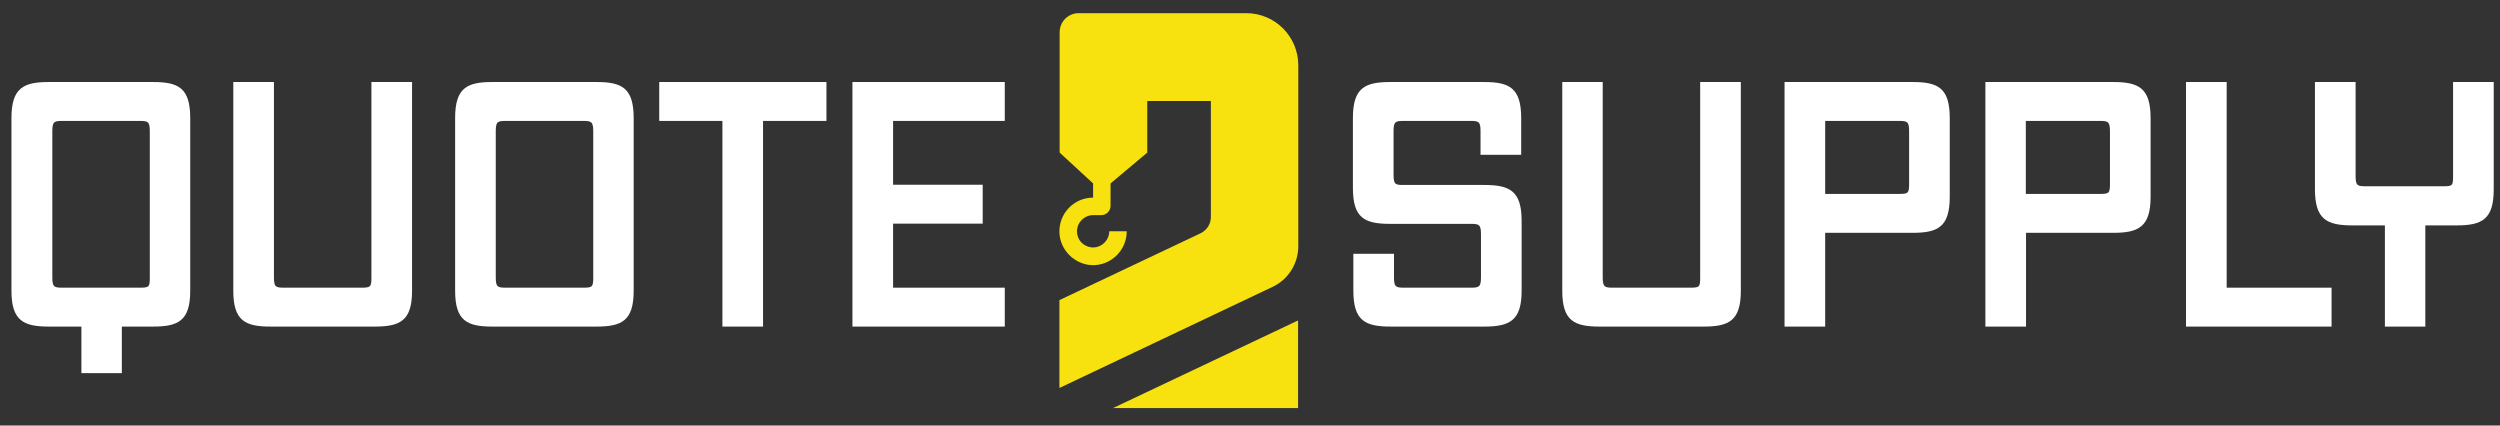
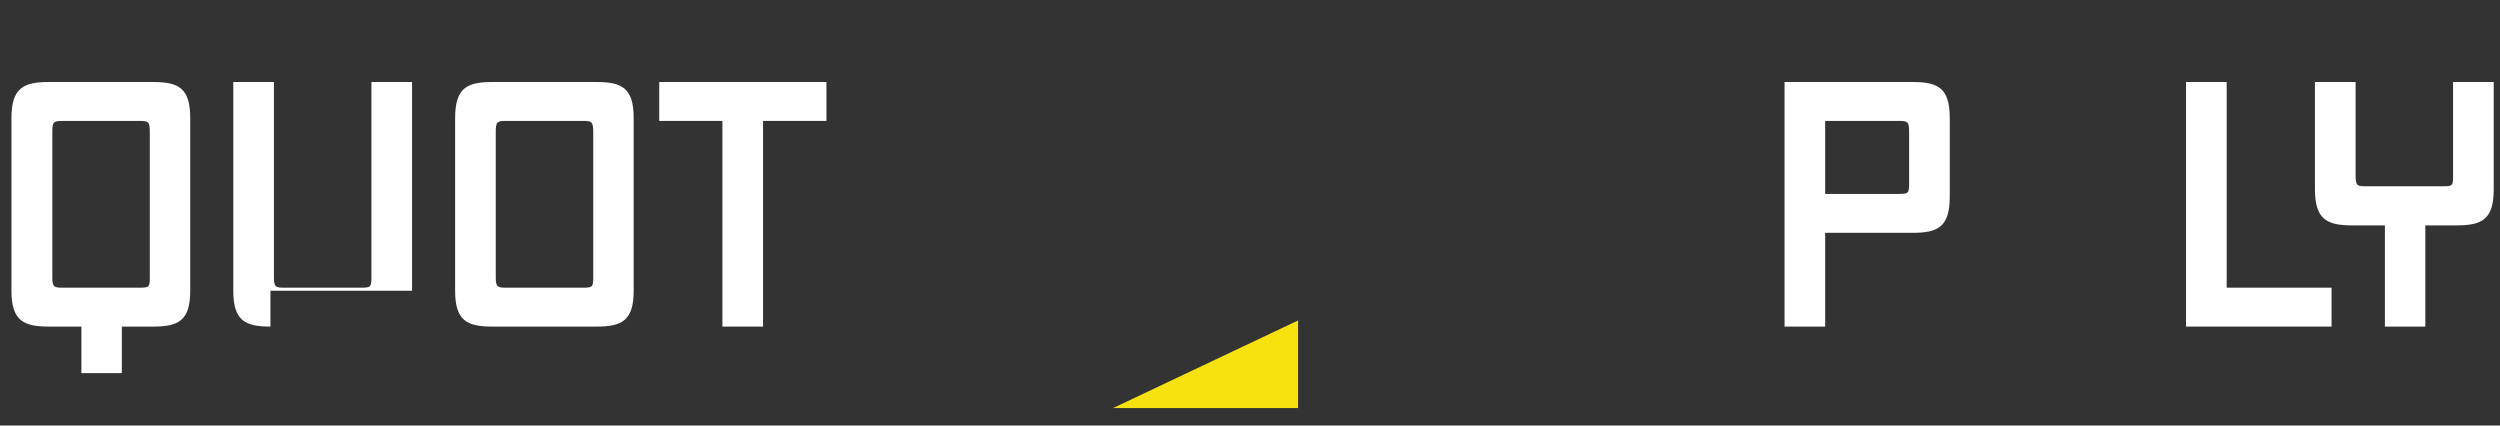
<svg xmlns="http://www.w3.org/2000/svg" width="141" height="24" viewBox="0 0 141 24" fill="none">
  <rect x="0" y="0" width="141" height="24" fill="#333333" stroke="none" />
-   <path d="M70.29 0.743H60.836C60.244 0.743 59.764 1.224 59.764 1.816V8.607L61.65 10.345V11.146C60.577 11.146 59.714 12.034 59.751 13.119C59.788 14.105 60.602 14.906 61.575 14.955C62.66 14.992 63.548 14.117 63.548 13.045H62.562C62.562 13.661 61.908 14.166 61.267 13.87C61.07 13.784 60.91 13.624 60.824 13.427C60.54 12.786 61.033 12.133 61.65 12.133H62.118C62.401 12.133 62.636 11.898 62.636 11.602V10.345C63.326 9.762 64.016 9.182 64.706 8.607V5.698C65.898 5.698 67.094 5.698 68.293 5.698V12.243C68.293 12.626 68.071 12.983 67.714 13.156L59.751 16.927V21.882C63.761 19.976 67.772 18.074 71.782 16.175C72.669 15.756 73.224 14.857 73.224 13.883V3.689C73.224 2.062 71.917 0.743 70.29 0.743Z" fill="#F7E10E" />
  <path d="M73.211 23.016V18.073L62.771 23.016H73.211Z" fill="#F7E10E" />
  <path fill-rule="evenodd" clip-rule="evenodd" d="M4.591 21.044V18.419H2.754C1.324 18.419 0.646 18.086 0.646 16.397V6.66C0.646 4.959 1.324 4.626 2.754 4.626H8.634C10.064 4.626 10.729 4.959 10.729 6.66V16.397C10.729 18.086 10.064 18.419 8.634 18.419H6.871V21.044H4.591ZM8.449 7.399C8.449 6.845 8.338 6.82 7.857 6.82H3.543C3.062 6.82 2.951 6.845 2.951 7.399V15.646C2.951 16.2 3.062 16.225 3.543 16.225H7.857C8.4 16.225 8.449 16.2 8.449 15.67V7.399Z" fill="white" />
-   <path d="M15.253 18.419C13.823 18.419 13.158 18.086 13.158 16.397V4.626H15.45V15.646C15.45 16.2 15.561 16.225 16.042 16.225H20.356C20.886 16.225 20.948 16.2 20.948 15.67V4.626H23.24V16.397C23.24 18.086 22.575 18.419 21.133 18.419H15.253Z" fill="white" />
+   <path d="M15.253 18.419C13.823 18.419 13.158 18.086 13.158 16.397V4.626H15.45V15.646C15.45 16.2 15.561 16.225 16.042 16.225H20.356C20.886 16.225 20.948 16.2 20.948 15.67V4.626H23.24V16.397H15.253Z" fill="white" />
  <path fill-rule="evenodd" clip-rule="evenodd" d="M27.764 18.419C26.334 18.419 25.669 18.086 25.669 16.397V6.66C25.669 4.959 26.334 4.626 27.764 4.626H33.644C35.073 4.626 35.739 4.959 35.739 6.66V16.397C35.739 18.086 35.073 18.419 33.644 18.419H27.764ZM33.459 7.399C33.459 6.845 33.335 6.82 32.867 6.82H28.553C28.072 6.82 27.961 6.845 27.961 7.399V15.646C27.961 16.2 28.072 16.225 28.553 16.225H32.867C33.397 16.225 33.459 16.2 33.459 15.67V7.399Z" fill="white" />
  <path d="M40.744 18.419V6.82H37.181V4.626H46.611V6.82H43.036V18.419H40.744Z" fill="white" />
-   <path d="M48.078 18.419V4.626H56.669V6.82H50.37V10.419H55.424V12.613H50.37V16.225H56.669V18.419H48.078Z" fill="white" />
-   <path d="M78.424 18.419C76.994 18.419 76.329 18.086 76.329 16.397V14.314H78.621V15.646C78.621 16.2 78.732 16.225 79.213 16.225H82.935C83.404 16.225 83.527 16.2 83.527 15.646V13.205C83.527 12.65 83.404 12.626 82.935 12.626H78.412C76.97 12.626 76.304 12.305 76.304 10.604V6.66C76.304 4.959 76.97 4.626 78.412 4.626H83.7C85.129 4.626 85.795 4.959 85.795 6.66V8.731H83.502V7.399C83.502 6.845 83.391 6.82 82.911 6.82H79.188C78.708 6.82 78.597 6.845 78.597 7.399V9.865C78.597 10.419 78.708 10.432 79.188 10.432H83.712C85.142 10.432 85.82 10.764 85.82 12.453V16.397C85.82 18.086 85.142 18.419 83.712 18.419H78.424Z" fill="white" />
-   <path d="M90.208 18.419C88.778 18.419 88.112 18.086 88.112 16.397V4.626H90.393V15.646C90.393 16.2 90.516 16.225 90.984 16.225H95.298C95.841 16.225 95.89 16.2 95.89 15.67V4.626H98.183V16.397C98.183 18.086 97.517 18.419 96.087 18.419H90.208Z" fill="white" />
  <path fill-rule="evenodd" clip-rule="evenodd" d="M100.648 18.419V4.626H107.871C109.301 4.626 109.966 4.959 109.966 6.66V11.097C109.966 12.798 109.301 13.131 107.871 13.131H102.94V18.419H100.648ZM107.674 7.399C107.674 6.845 107.563 6.82 107.082 6.82H102.94V10.937H107.082C107.612 10.937 107.674 10.912 107.674 10.382V7.399Z" fill="white" />
-   <path fill-rule="evenodd" clip-rule="evenodd" d="M111.976 18.419V4.626H119.186C120.616 4.626 121.294 4.959 121.294 6.66V11.097C121.294 12.798 120.616 13.131 119.186 13.131H114.268V18.419H111.976ZM119.002 7.399C119.002 6.845 118.878 6.82 118.41 6.82H114.256V10.937H118.41C118.94 10.937 119.002 10.912 119.002 10.382V7.399Z" fill="white" />
  <path d="M123.291 18.419V4.626H125.584V16.225H131.5V18.419H123.291Z" fill="white" />
  <path d="M134.508 18.419V12.712H132.671C131.241 12.712 130.563 12.379 130.563 10.678V4.626H132.856V9.939C132.856 10.493 132.979 10.505 133.448 10.505H137.762C138.304 10.505 138.353 10.493 138.353 9.963V4.626H140.646V10.678C140.646 12.379 139.981 12.712 138.551 12.712H136.788V18.419H134.508Z" fill="white" />
</svg>